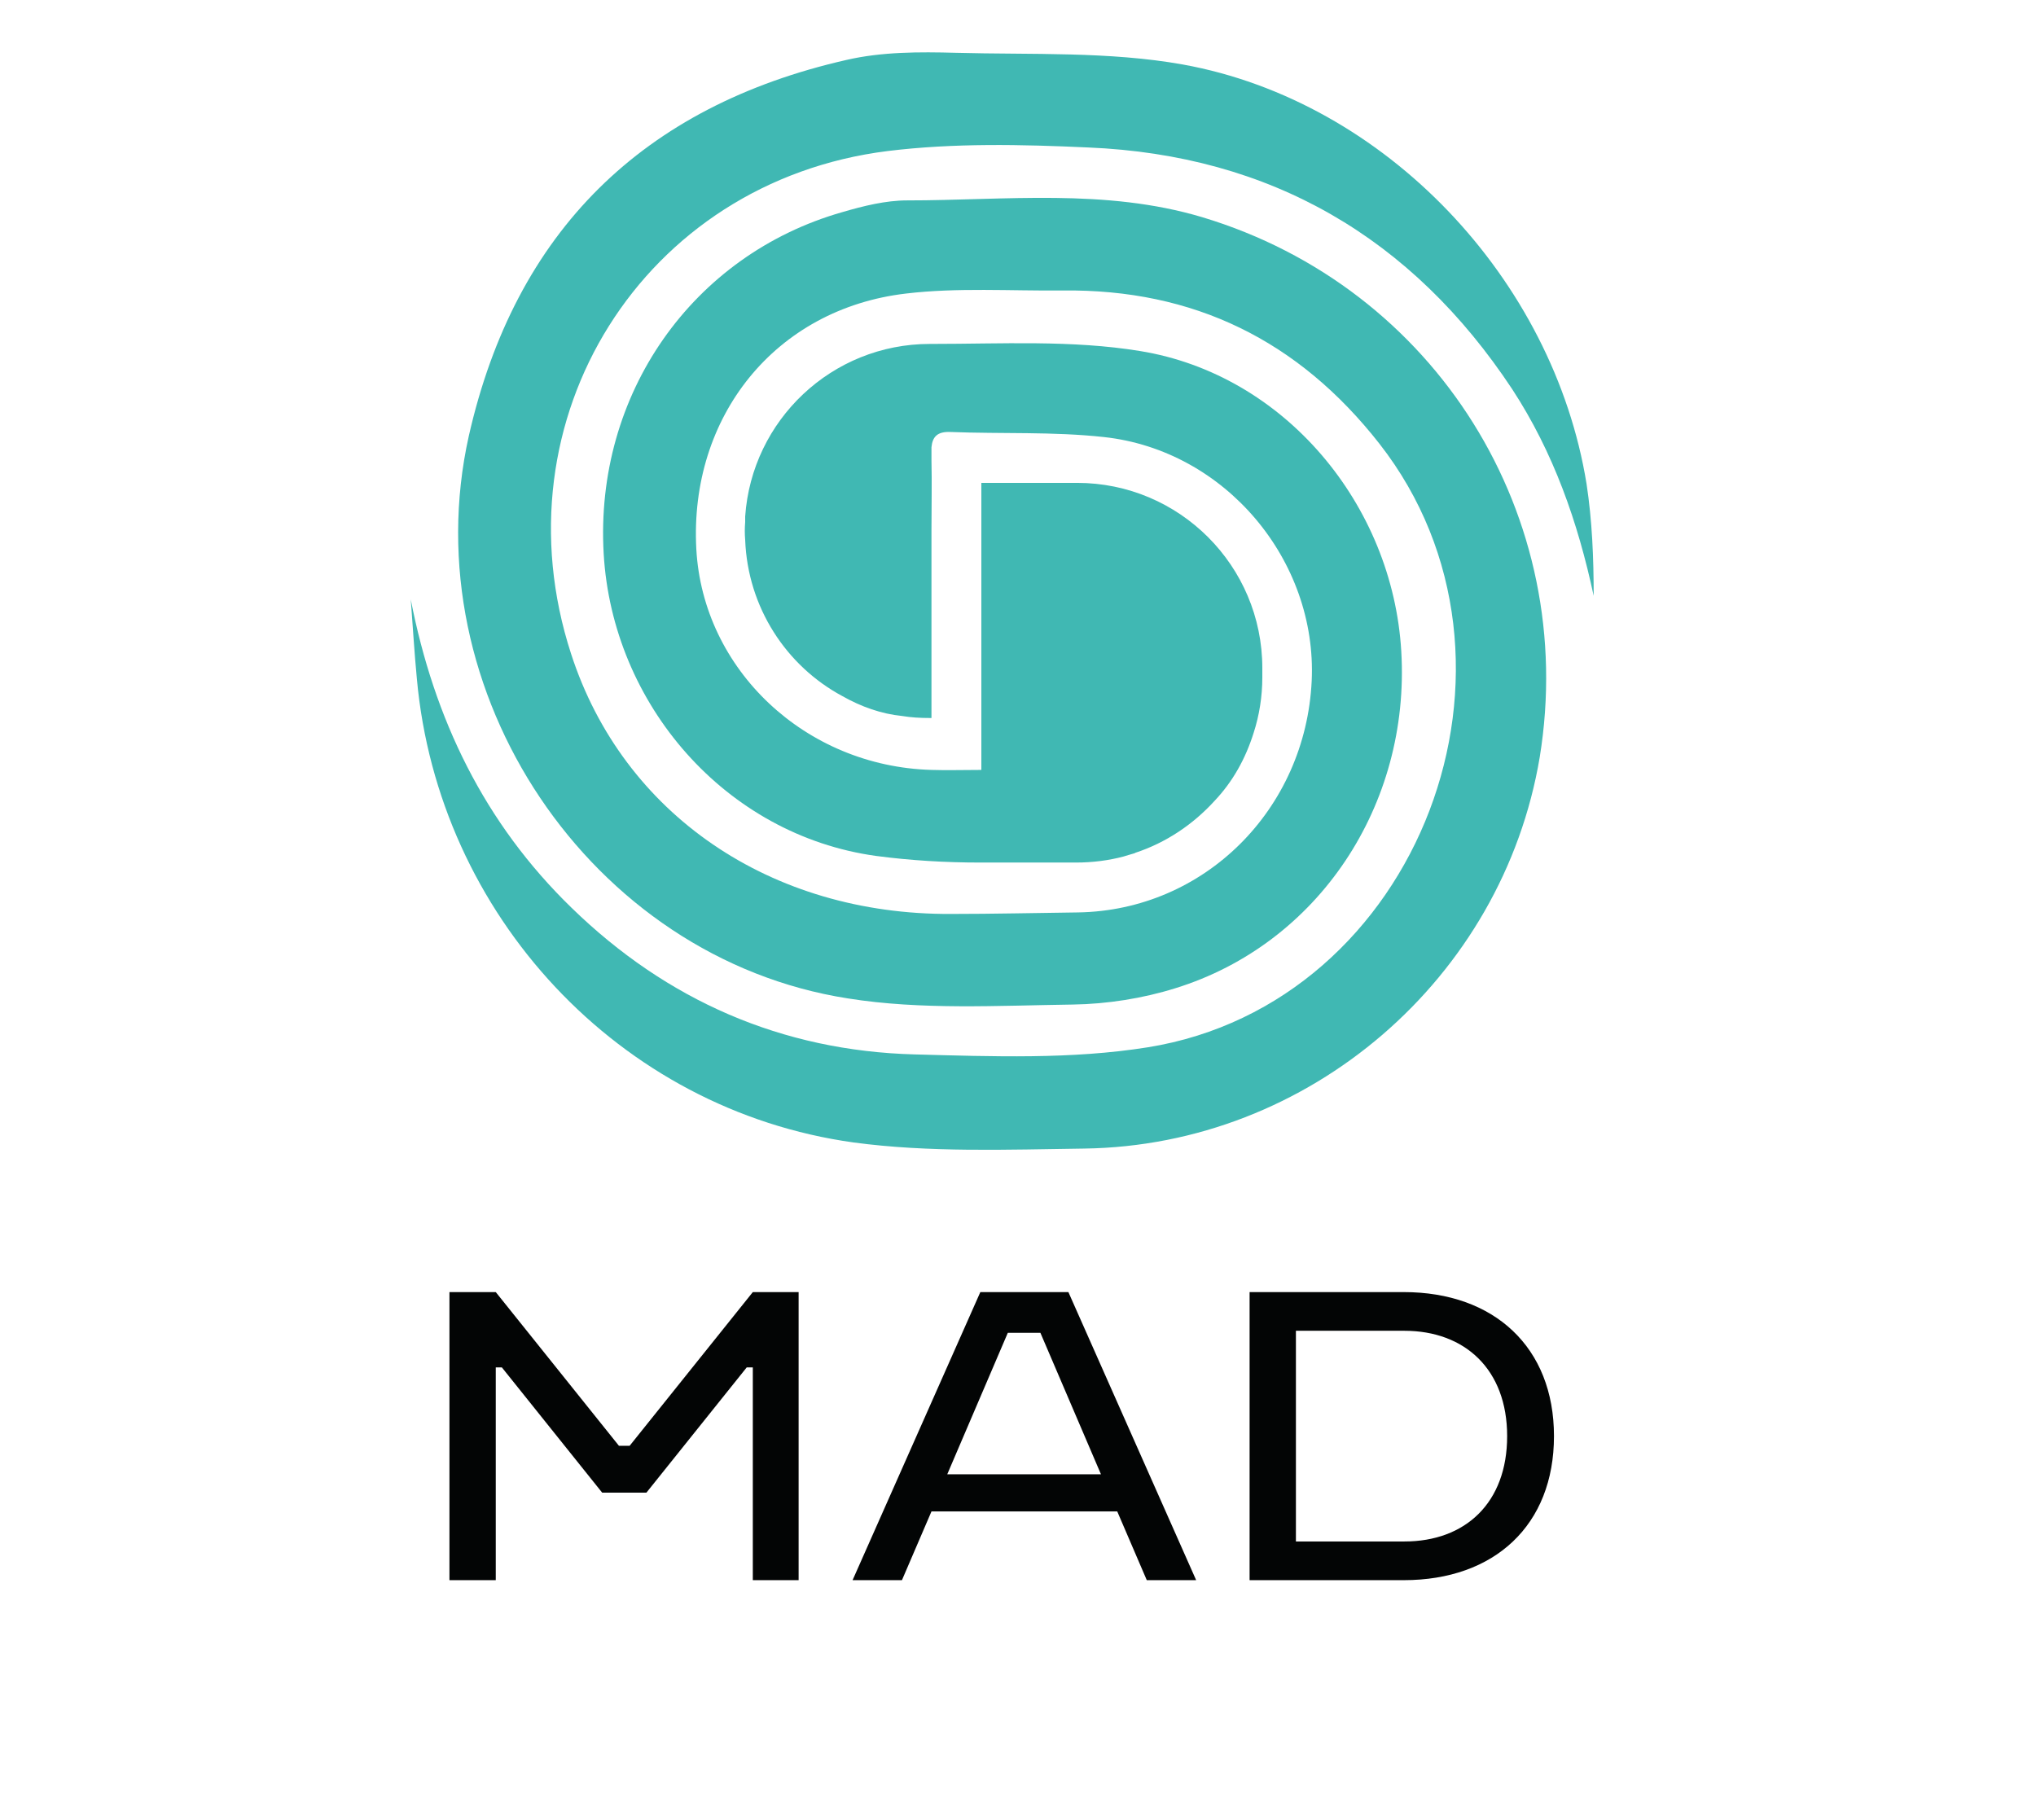
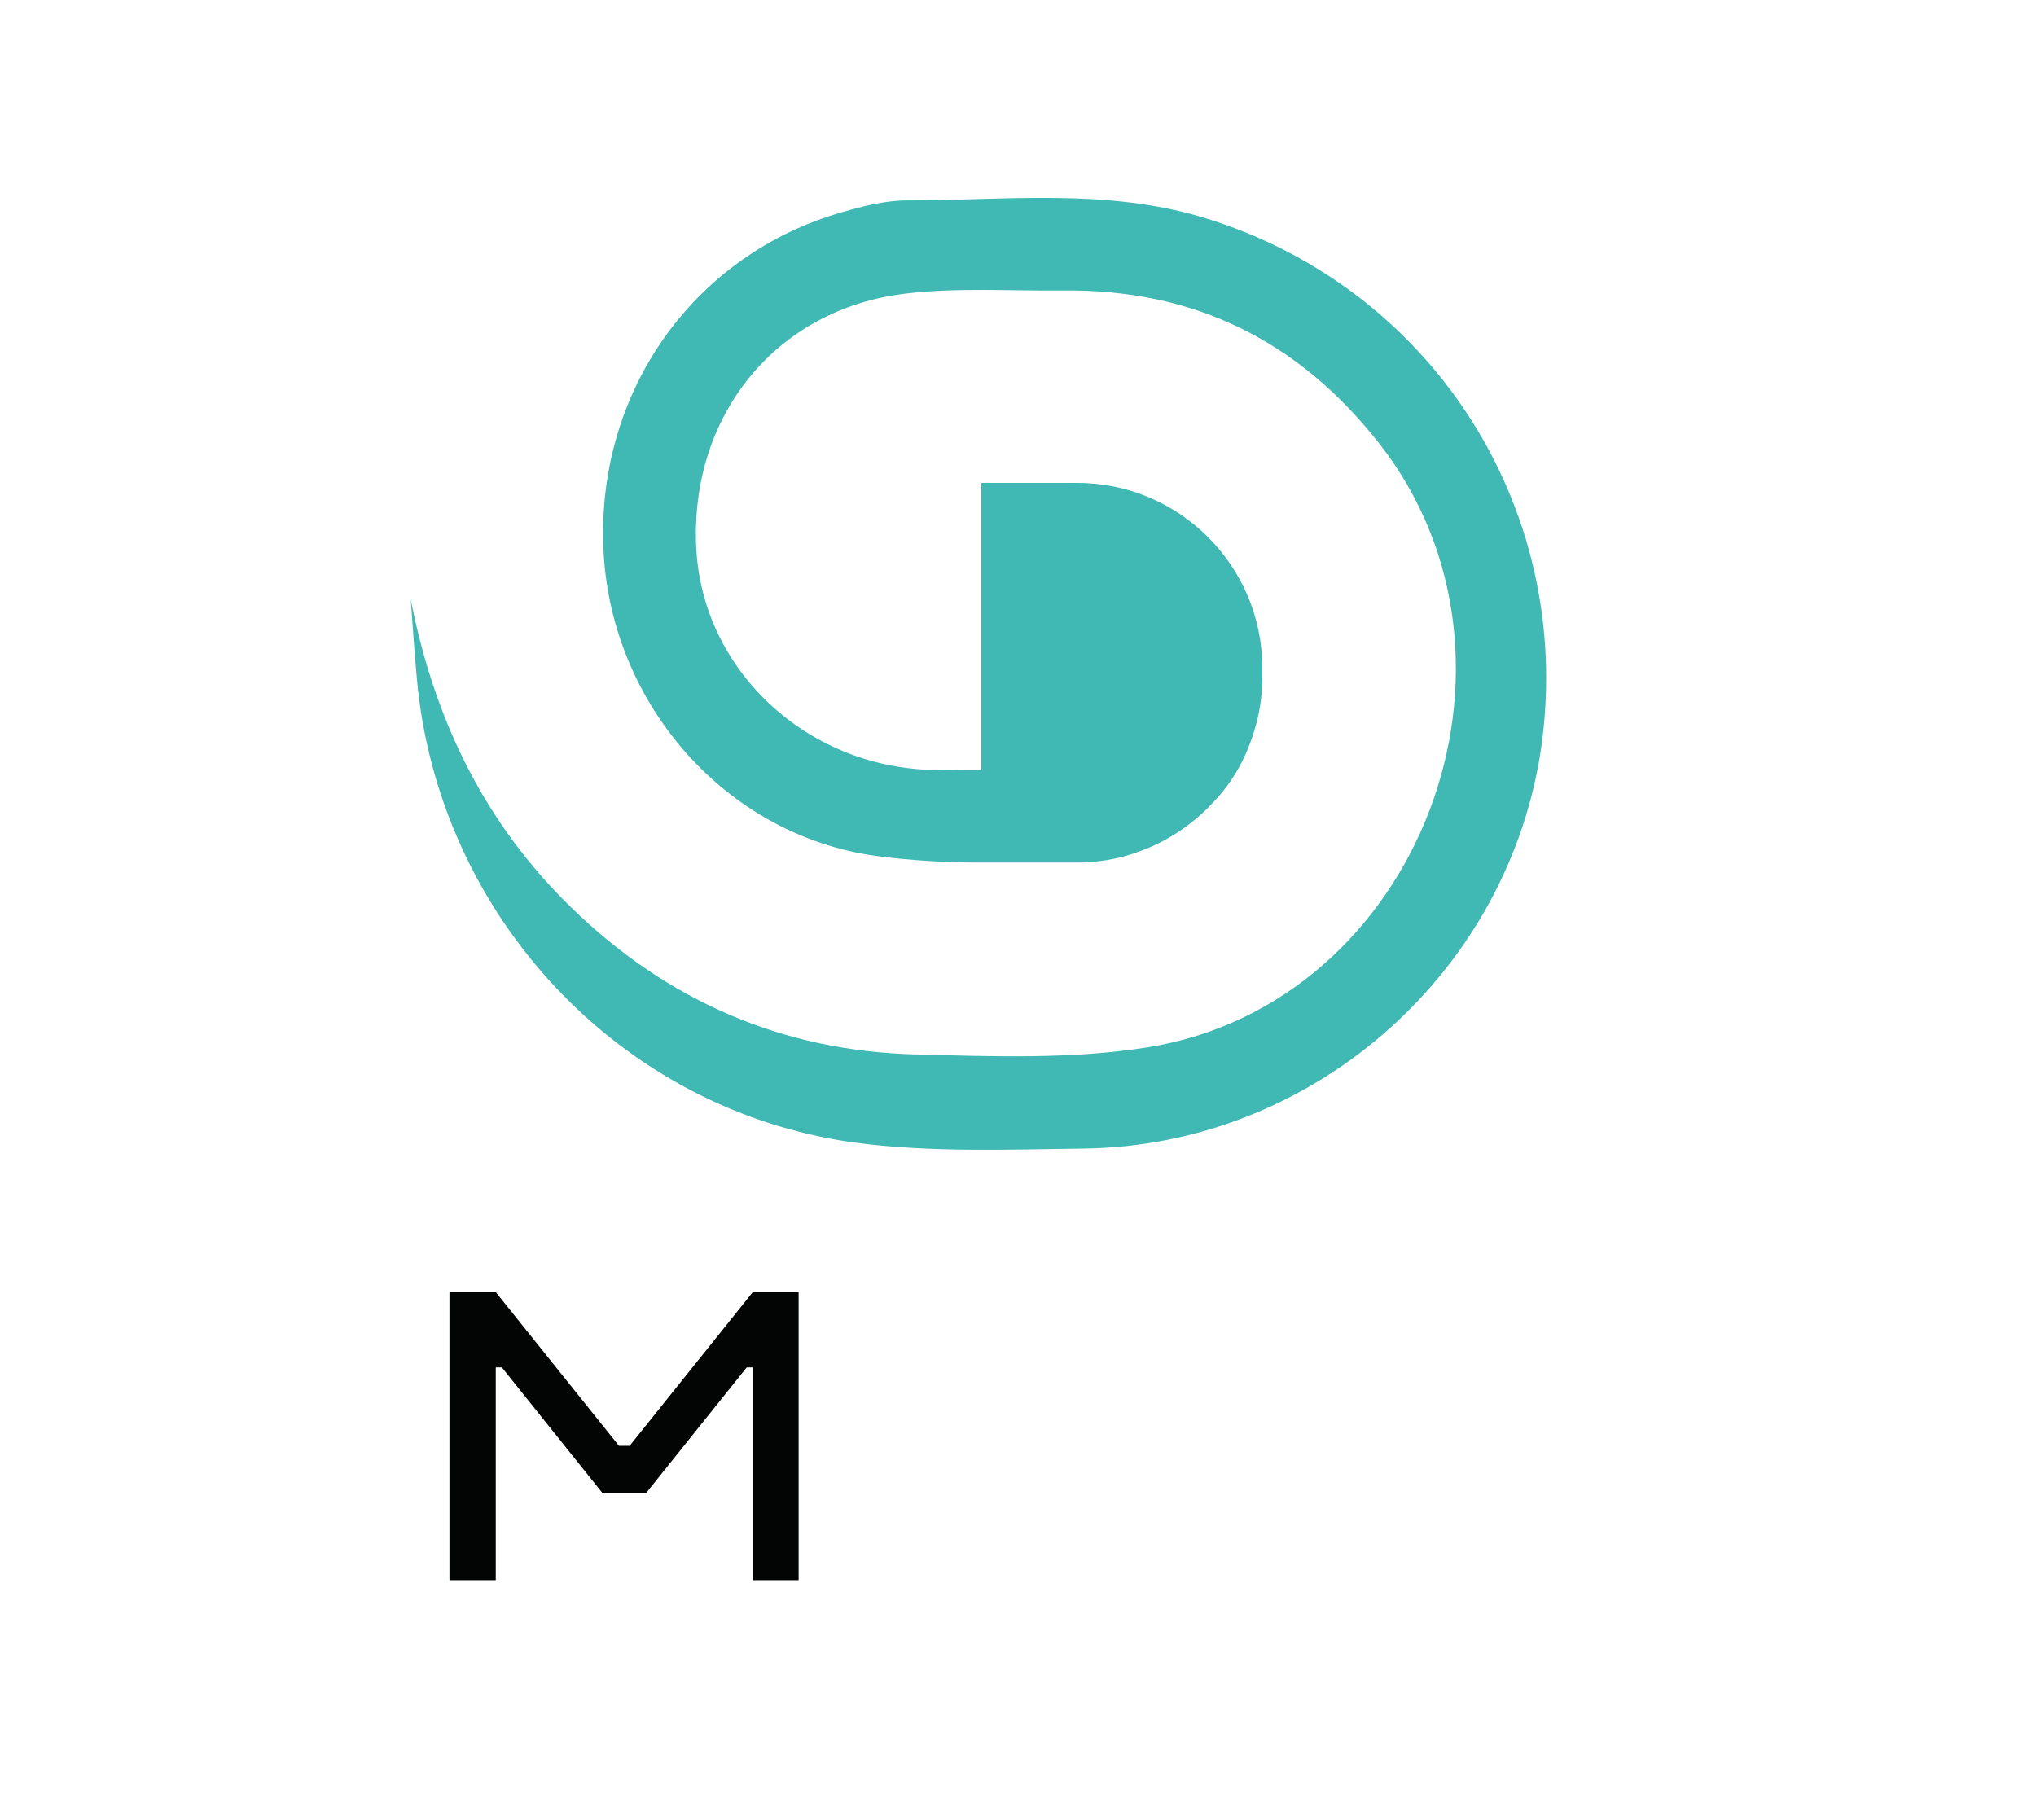
<svg xmlns="http://www.w3.org/2000/svg" width="132" height="118" viewBox="0 0 132 118" fill="none">
-   <path d="M54.978 64.738C59.73 65.497 64.68 65.2 69.564 65.134C71.775 65.101 74.085 64.738 76.197 64.078C85.47 61.207 91.443 52.198 90.849 42.232C90.288 32.695 83.259 24.28 73.92 22.762C69.498 22.036 64.911 22.3 60.39 22.3H60.291C53.922 22.3 48.741 27.25 48.312 33.487C48.312 33.52 48.312 33.553 48.312 33.586C48.312 33.685 48.312 33.751 48.312 33.85C48.279 34.246 48.279 34.609 48.312 35.005C48.477 39.394 50.985 43.189 54.615 45.136C55.836 45.829 57.156 46.291 58.476 46.423C59.07 46.522 59.664 46.555 60.291 46.555H60.39V34.345C60.39 32.794 60.423 31.309 60.39 29.857V28.999C60.456 28.306 60.786 27.976 61.611 28.009C64.944 28.141 68.277 27.976 71.577 28.339C79.431 29.197 85.404 36.325 85.041 44.146C84.645 52.495 78.078 59.029 69.894 59.161C67.155 59.194 64.416 59.26 61.677 59.26C49.962 59.326 40.392 52.792 37.026 42.397C32.076 27.184 41.679 11.773 57.552 9.793C61.842 9.265 66.231 9.364 70.554 9.562C82.368 10.057 91.542 15.403 98.043 25.237C100.716 29.329 102.3 33.85 103.323 38.635C103.323 36.193 103.224 33.751 102.861 31.375C100.716 18.109 89.826 6.559 76.692 4.183C71.907 3.325 66.891 3.556 61.974 3.424C59.598 3.358 57.156 3.358 54.879 3.886C41.679 6.889 33.396 15.007 30.393 28.273C26.697 44.839 38.247 62.131 54.978 64.738Z" fill="#40B8B3" />
  <path d="M77.946 14.083C71.643 12.202 65.208 12.994 58.806 12.994C57.42 12.994 55.968 13.357 54.615 13.753C44.88 16.525 38.544 25.567 39.138 35.896C39.699 45.664 47.025 54.145 56.793 55.498C59.037 55.795 61.281 55.927 63.558 55.927H64.119C64.119 55.927 64.119 55.927 64.152 55.927H69.762C70.818 55.927 71.874 55.795 72.864 55.531C72.897 55.531 72.93 55.498 72.963 55.498C73.161 55.432 73.326 55.399 73.524 55.333C73.557 55.333 73.557 55.333 73.59 55.3C75.603 54.64 77.352 53.452 78.738 51.934C79.926 50.68 80.751 49.195 81.279 47.512C81.642 46.39 81.84 45.169 81.84 43.915V43.321C81.84 36.688 76.461 31.309 69.828 31.309H63.624V43.75V49.921C62.403 49.921 61.413 49.954 60.39 49.921C52.206 49.69 45.573 43.42 45.144 35.599C44.682 27.019 50.259 20.023 58.74 19.033C62.073 18.637 65.505 18.868 68.904 18.835C77.385 18.736 84.183 22.069 89.43 28.768C100.452 42.859 92.07 65.068 74.415 67.906C69.465 68.698 64.35 68.5 59.301 68.368C50.688 68.137 43.23 64.87 37.059 58.864C31.416 53.386 28.149 46.654 26.631 38.866C26.763 40.582 26.862 42.298 27.027 44.014C28.413 59.326 40.128 71.965 55.341 74.077C60.258 74.737 65.307 74.539 70.29 74.473C84.876 74.275 97.416 63.451 99.825 49.096C102.366 33.487 93.093 18.637 77.946 14.083Z" fill="#40B8B3" />
  <path d="M29.139 83.779H32.142L40.128 93.745H40.821L48.807 83.779H51.777V102.457H48.807V88.663H48.411L41.91 96.781H39.039L32.538 88.663H32.142V102.457H29.139V83.779Z" fill="#030505" />
-   <path d="M63.558 83.779H69.267L77.55 102.457H74.349L72.435 98.002H60.39L58.476 102.457H55.275L63.558 83.779ZM71.379 95.593L67.452 86.419H65.34L61.413 95.593H71.379Z" fill="#030505" />
-   <path d="M81.015 83.779H91.014C96.855 83.779 100.749 87.343 100.749 93.118C100.749 98.893 96.888 102.457 91.014 102.457H81.015V83.779ZM84.018 86.287V99.949H91.047C95.007 99.949 97.713 97.441 97.713 93.118C97.713 88.795 94.974 86.287 91.047 86.287H84.018Z" fill="#030505" />
</svg>